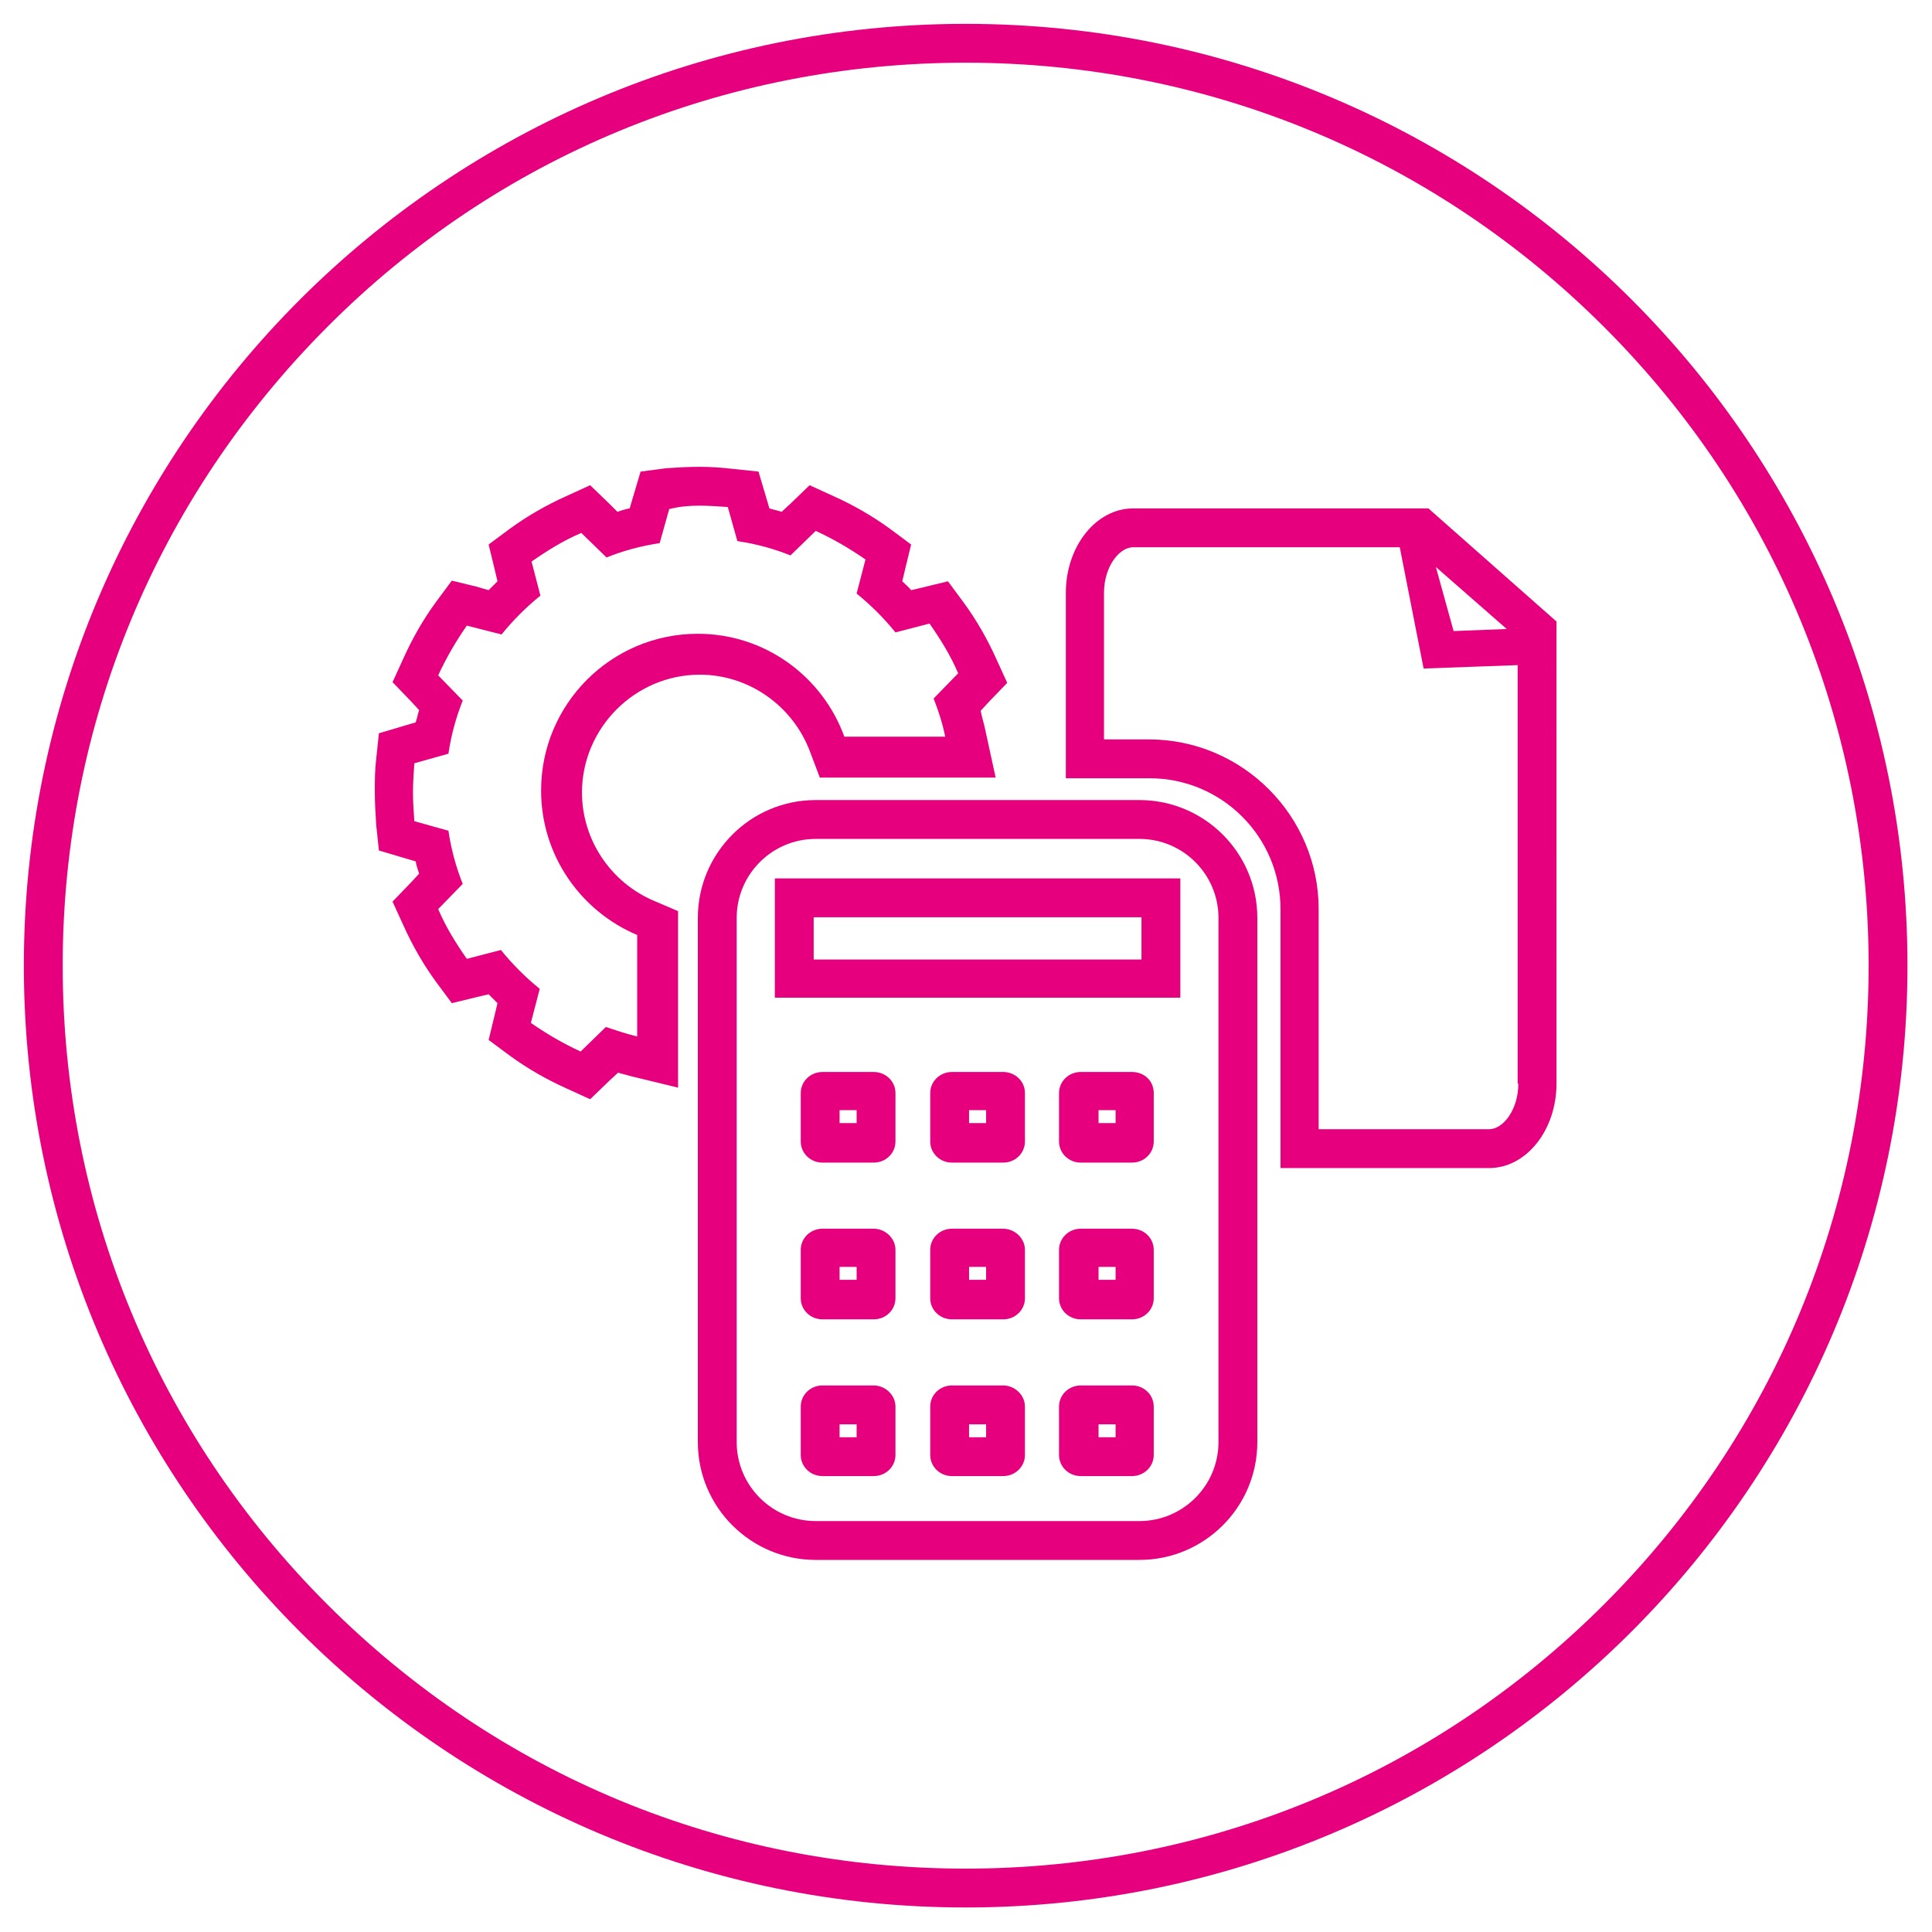
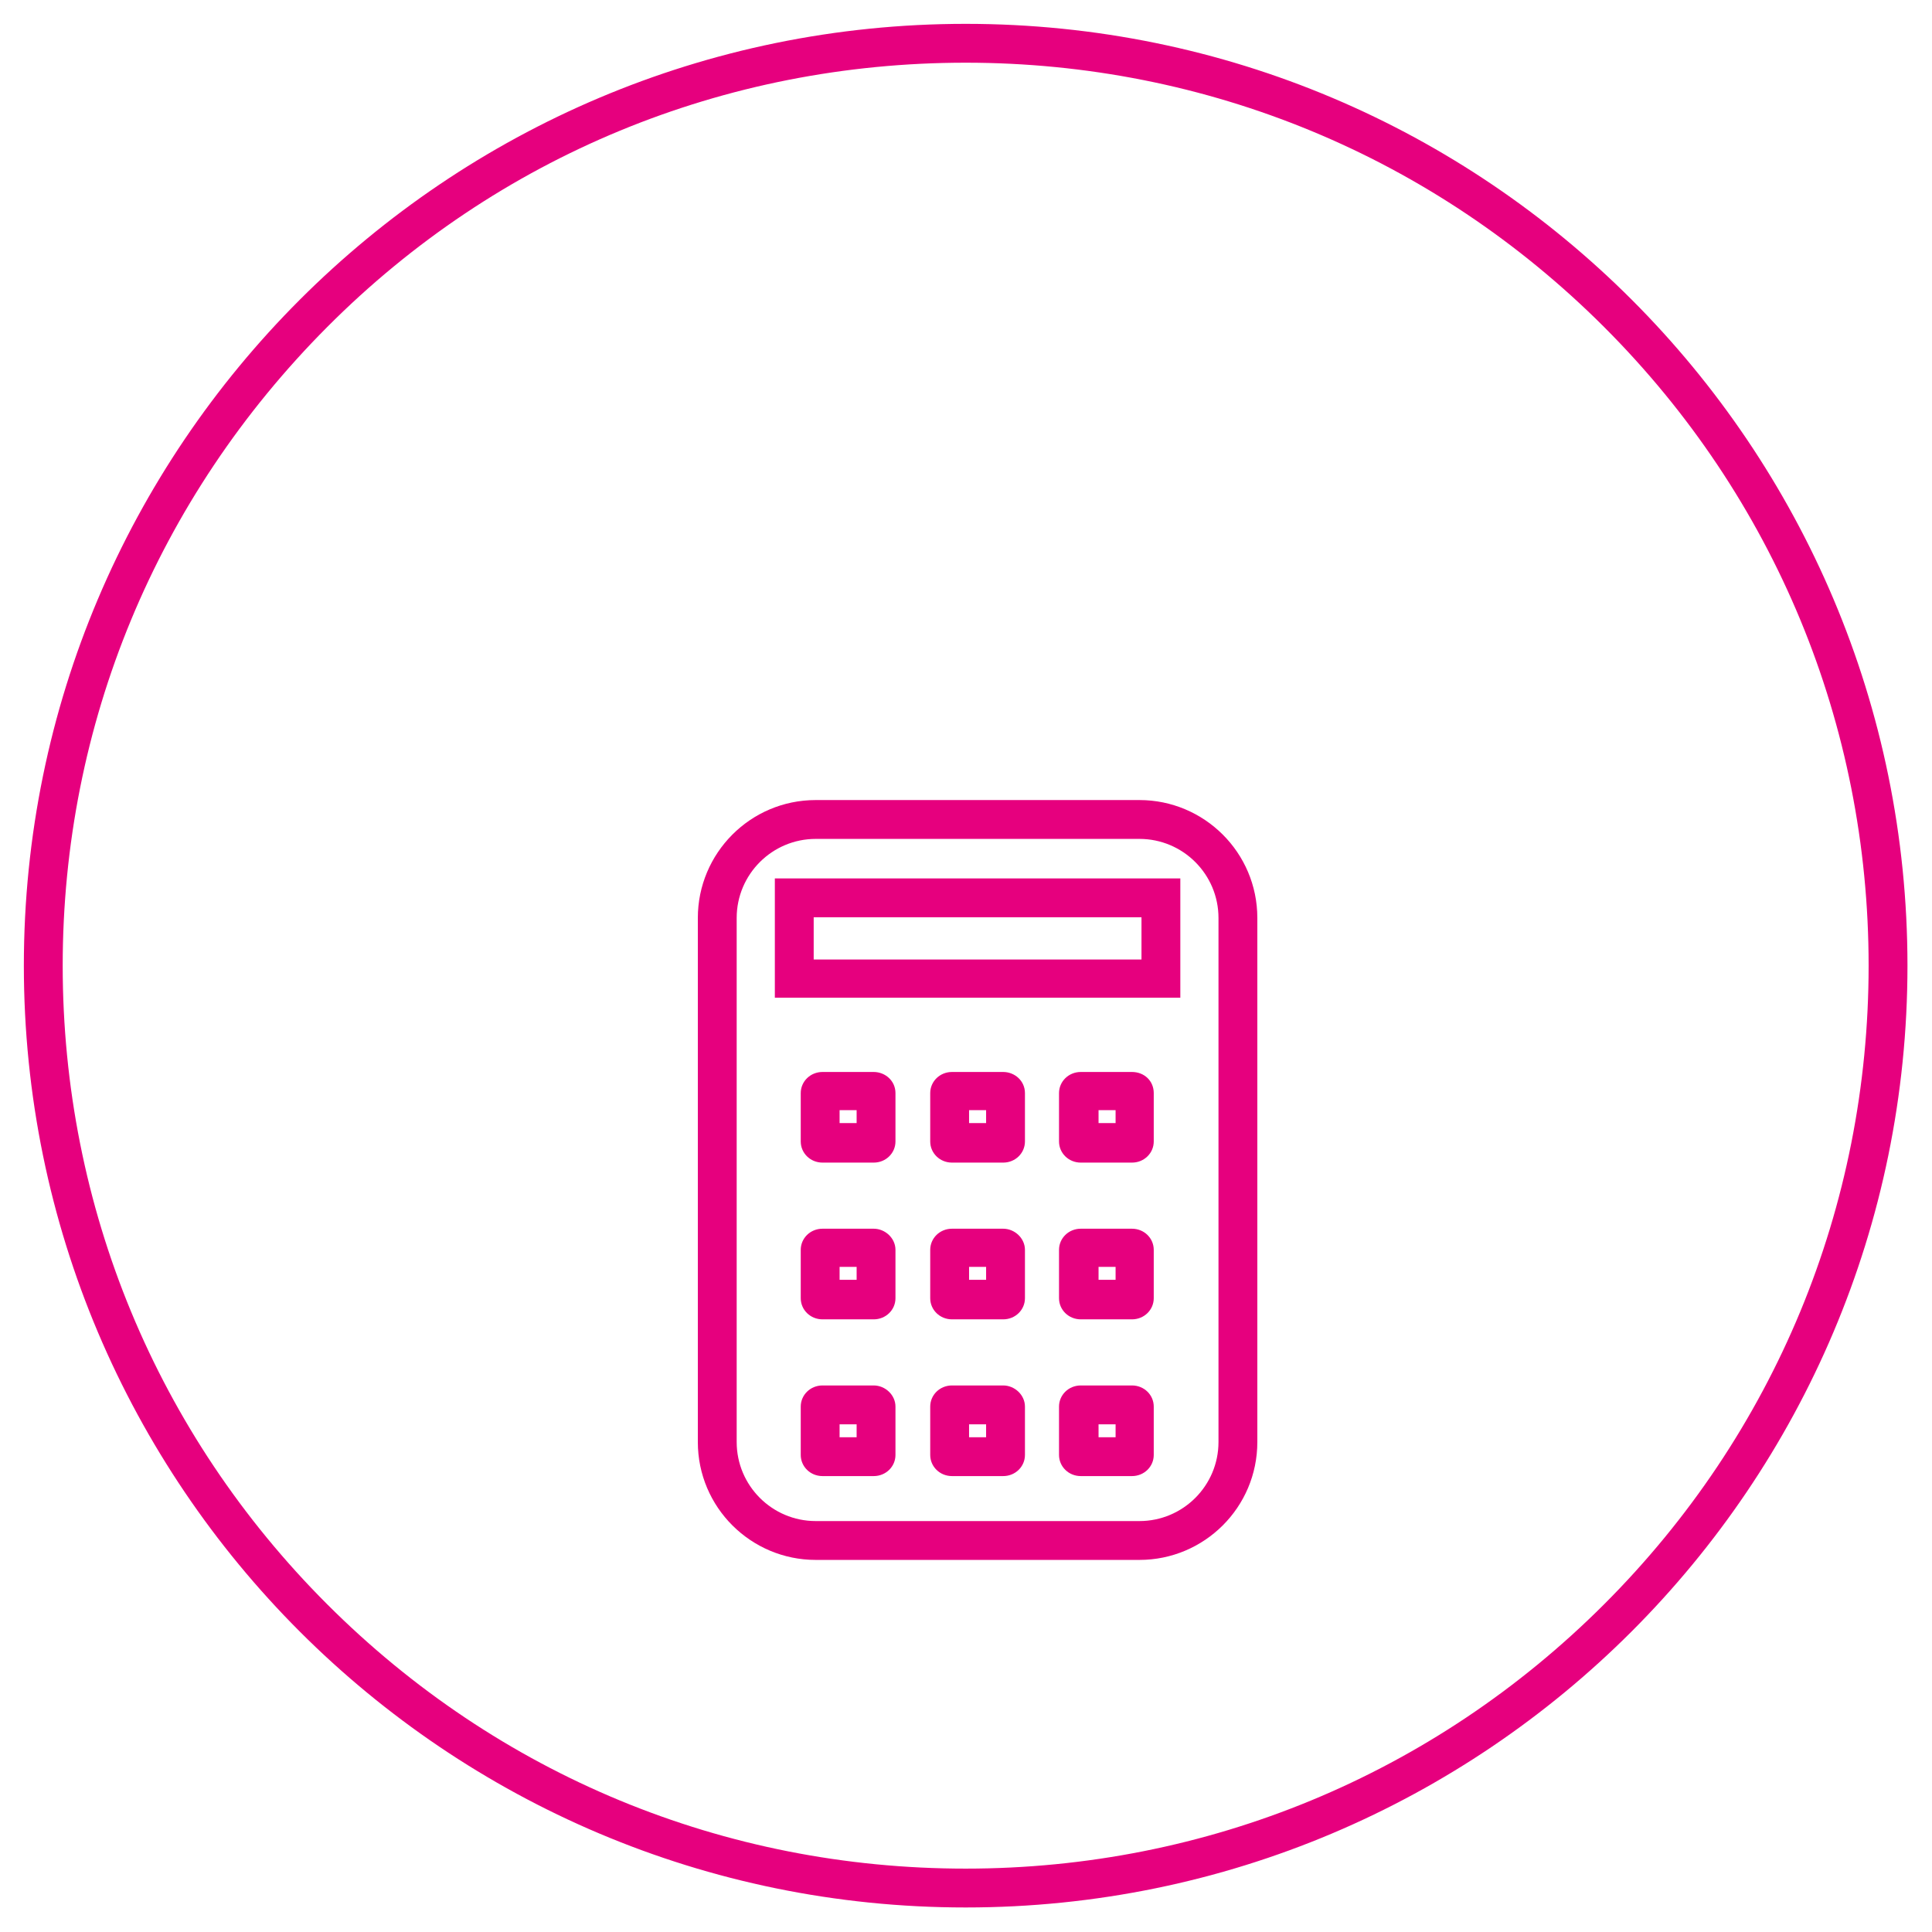
<svg xmlns="http://www.w3.org/2000/svg" viewBox="0 0 283.5 283.5">
  <style>.st0{fill:#e6007e}</style>
  <g id="Layer_1">
    <path class="st0" d="M141.7 9.2c35.4 0 68.7 13.8 93.7 38.8 25 25 38.8 58.3 38.8 93.7s-13.8 68.7-38.8 93.7c-25 25-58.3 38.8-93.7 38.8S73.1 260.5 48 235.4c-25-25-38.8-58.3-38.8-93.7S23 73.1 48 48s58.3-38.8 93.7-38.8m0-5.7C65.4 3.5 3.5 65.4 3.5 141.7s61.9 138.2 138.2 138.2S279.9 218 279.9 141.7 218.1 3.5 141.7 3.5z" />
    <path class="st0" d="M167.2 228.9h-47.5c-9.5 0-17.3-7.7-17.3-17.3v-76.9c0-9.5 7.7-17.3 17.3-17.3h47.5c9.5 0 17.3 7.7 17.3 17.3v76.9c0 9.6-7.8 17.3-17.3 17.3zm-47.5-105.8c-6.4 0-11.6 5.2-11.6 11.6v76.9c0 6.4 5.2 11.6 11.6 11.6h47.5c6.4 0 11.6-5.2 11.6-11.6v-76.9c0-6.4-5.2-11.6-11.6-11.6h-47.5z" />
    <path class="st0" d="M167.5 134.6v6.2h-48.1v-6.2h48.1m-3.8 28.3v1.9h-2.5v-1.9h2.5m-19 0v1.9h-2.5v-1.9h2.5m-19 0v1.9h-2.5v-1.9h2.5m38 23v1.9h-2.5v-1.9h2.5m-19 0v1.9h-2.5v-1.9h2.5m-19 0v1.9h-2.5v-1.9h2.5m38 23.1v1.9h-2.5V209h2.5m-19 0v1.9h-2.5V209h2.5m-19 0v1.9h-2.5V209h2.5m47.5-80.1h-59.5v17.5h59.5v-17.5zm-7.1 28.4h-7.5c-1.8 0-3.2 1.4-3.2 3.1v7.1c0 1.7 1.4 3.1 3.2 3.1h7.5c1.8 0 3.2-1.4 3.2-3.1v-7.1c0-1.8-1.4-3.1-3.2-3.1zm-18.9 0h-7.5c-1.8 0-3.2 1.4-3.2 3.1v7.1c0 1.7 1.4 3.1 3.2 3.1h7.5c1.8 0 3.2-1.4 3.2-3.1v-7.1c0-1.8-1.5-3.1-3.2-3.1zm-19 0h-7.5c-1.8 0-3.2 1.4-3.2 3.1v7.1c0 1.7 1.4 3.1 3.2 3.1h7.5c1.8 0 3.2-1.4 3.2-3.1v-7.1c0-1.8-1.5-3.1-3.2-3.1zm37.9 23h-7.5c-1.8 0-3.2 1.4-3.2 3.1v7.1c0 1.7 1.4 3.1 3.2 3.1h7.5c1.8 0 3.2-1.4 3.2-3.1v-7.1c0-1.7-1.4-3.1-3.2-3.1zm-18.9 0h-7.5c-1.8 0-3.2 1.4-3.2 3.1v7.1c0 1.7 1.4 3.1 3.2 3.1h7.5c1.8 0 3.2-1.4 3.2-3.1v-7.1c0-1.7-1.5-3.1-3.2-3.1zm-19 0h-7.5c-1.8 0-3.2 1.4-3.2 3.1v7.1c0 1.7 1.4 3.1 3.2 3.1h7.5c1.8 0 3.2-1.4 3.2-3.1v-7.1c0-1.7-1.5-3.1-3.2-3.1zm37.9 23h-7.5c-1.8 0-3.2 1.4-3.2 3.1v7.1c0 1.7 1.4 3.1 3.2 3.1h7.5c1.8 0 3.2-1.4 3.2-3.1v-7.1c0-1.7-1.4-3.1-3.2-3.1zm-18.9 0h-7.5c-1.8 0-3.2 1.4-3.2 3.1v7.1c0 1.7 1.4 3.1 3.2 3.1h7.5c1.8 0 3.2-1.4 3.2-3.1v-7.1c0-1.7-1.5-3.1-3.2-3.1zm-19 0h-7.5c-1.8 0-3.2 1.4-3.2 3.1v7.1c0 1.7 1.4 3.1 3.2 3.1h7.5c1.8 0 3.2-1.4 3.2-3.1v-7.1c0-1.7-1.5-3.1-3.2-3.1z" />
-     <path class="st0" d="M102.6 74.2c1.4 0 2.8.1 4.2.2l1.4 5c2.7.4 5.3 1.1 7.8 2.1l3.7-3.6c2.6 1.2 5 2.6 7.3 4.2l-1.3 5c2.1 1.7 4 3.6 5.7 5.7l5-1.3c1.6 2.3 3.1 4.7 4.2 7.3l-3.6 3.7c.7 1.8 1.3 3.6 1.7 5.6h-14.8c-3.2-8.8-11.6-15.1-21.5-15.1-12.7 0-23 10.3-23 23 0 9.5 5.8 17.7 14.1 21.2v14.9c-1.6-.4-3.1-.9-4.6-1.4l-3.7 3.6c-2.6-1.2-5-2.6-7.3-4.2l1.3-5c-2.1-1.7-4-3.6-5.7-5.7l-5 1.3c-1.6-2.3-3.1-4.7-4.2-7.3l3.6-3.7c-1-2.5-1.7-5.1-2.1-7.8l-5-1.4c-.1-1.4-.2-2.8-.2-4.2 0-1.4.1-2.9.2-4.3l5-1.4c.4-2.7 1.1-5.3 2.1-7.8l-3.6-3.7c1.2-2.6 2.6-5 4.2-7.3l5.1 1.3c1.7-2.1 3.6-4 5.7-5.7l-1.3-5c2.3-1.6 4.7-3.1 7.3-4.2l3.7 3.6c2.5-1 5.1-1.7 7.8-2.1l1.4-5c1.6-.4 3-.5 4.4-.5m0-5.7c-1.6 0-3.2.1-4.8.2l-3.8.5-1.1 3.7-.5 1.7c-.6.1-1.2.3-1.8.5l-1.2-1.2-2.8-2.7-3.5 1.6c-2.9 1.3-5.7 2.9-8.3 4.8l-3.1 2.3.9 3.7.4 1.7-1.3 1.3-1.7-.5-3.7-.9-2.3 3.1c-1.9 2.6-3.5 5.4-4.8 8.3l-1.6 3.5 2.7 2.8 1.2 1.3c-.2.6-.3 1.2-.5 1.8l-1.7.5-3.7 1.1-.4 3.8c-.2 1.6-.2 3.2-.2 4.8 0 1.6.1 3.2.2 4.8l.4 3.8 3.7 1.1 1.7.5c.1.6.3 1.2.5 1.8l-1.2 1.3-2.7 2.8 1.6 3.5c1.3 2.9 2.9 5.7 4.8 8.3l2.3 3.1 3.7-.9 1.7-.4 1.3 1.3-.4 1.7-.9 3.7 3.1 2.3c2.6 1.9 5.4 3.5 8.3 4.8l3.5 1.6 2.8-2.7 1.3-1.2c.6.2 1.2.3 1.8.5l7 1.7v-25.9l-3.5-1.5c-6.4-2.7-10.6-9-10.6-15.9 0-9.5 7.8-17.3 17.3-17.3 7.2 0 13.7 4.6 16.2 11.4l1.4 3.7h25.8l-1.5-6.9c-.2-1-.5-1.9-.7-2.9l1.2-1.3 2.7-2.8-1.6-3.5c-1.3-2.9-2.9-5.7-4.8-8.3l-2.3-3.1-3.7.9-1.7.4c-.4-.5-.9-.9-1.3-1.3l.4-1.7.9-3.7-3.1-2.3c-2.6-1.9-5.4-3.5-8.3-4.8l-3.5-1.6-2.8 2.7-1.3 1.2c-.6-.2-1.2-.3-1.8-.5l-.5-1.7-1.1-3.7-3.8-.4c-1.7-.2-3.3-.3-4.9-.3zm107 6.1h-43.3c-5.5 0-9.9 5.6-9.9 12.4v27.2h12.3c10.6 0 19.2 8.6 19.2 19.2v38h30.6c5.5 0 9.9-5.6 9.9-12.4V91.2l-18.8-16.6zm11.5 17.7l-7.8.3-2.6-9.4 10.4 9.1zm1.7 66.7c0 3.8-2.2 6.7-4.3 6.7h-25v-32.3c0-13.7-11.2-24.9-24.9-24.9H162V87c0-3.8 2.2-6.7 4.3-6.7h39.1l3.5 17.8 13.8-.5V159z" />
  </g>
</svg>